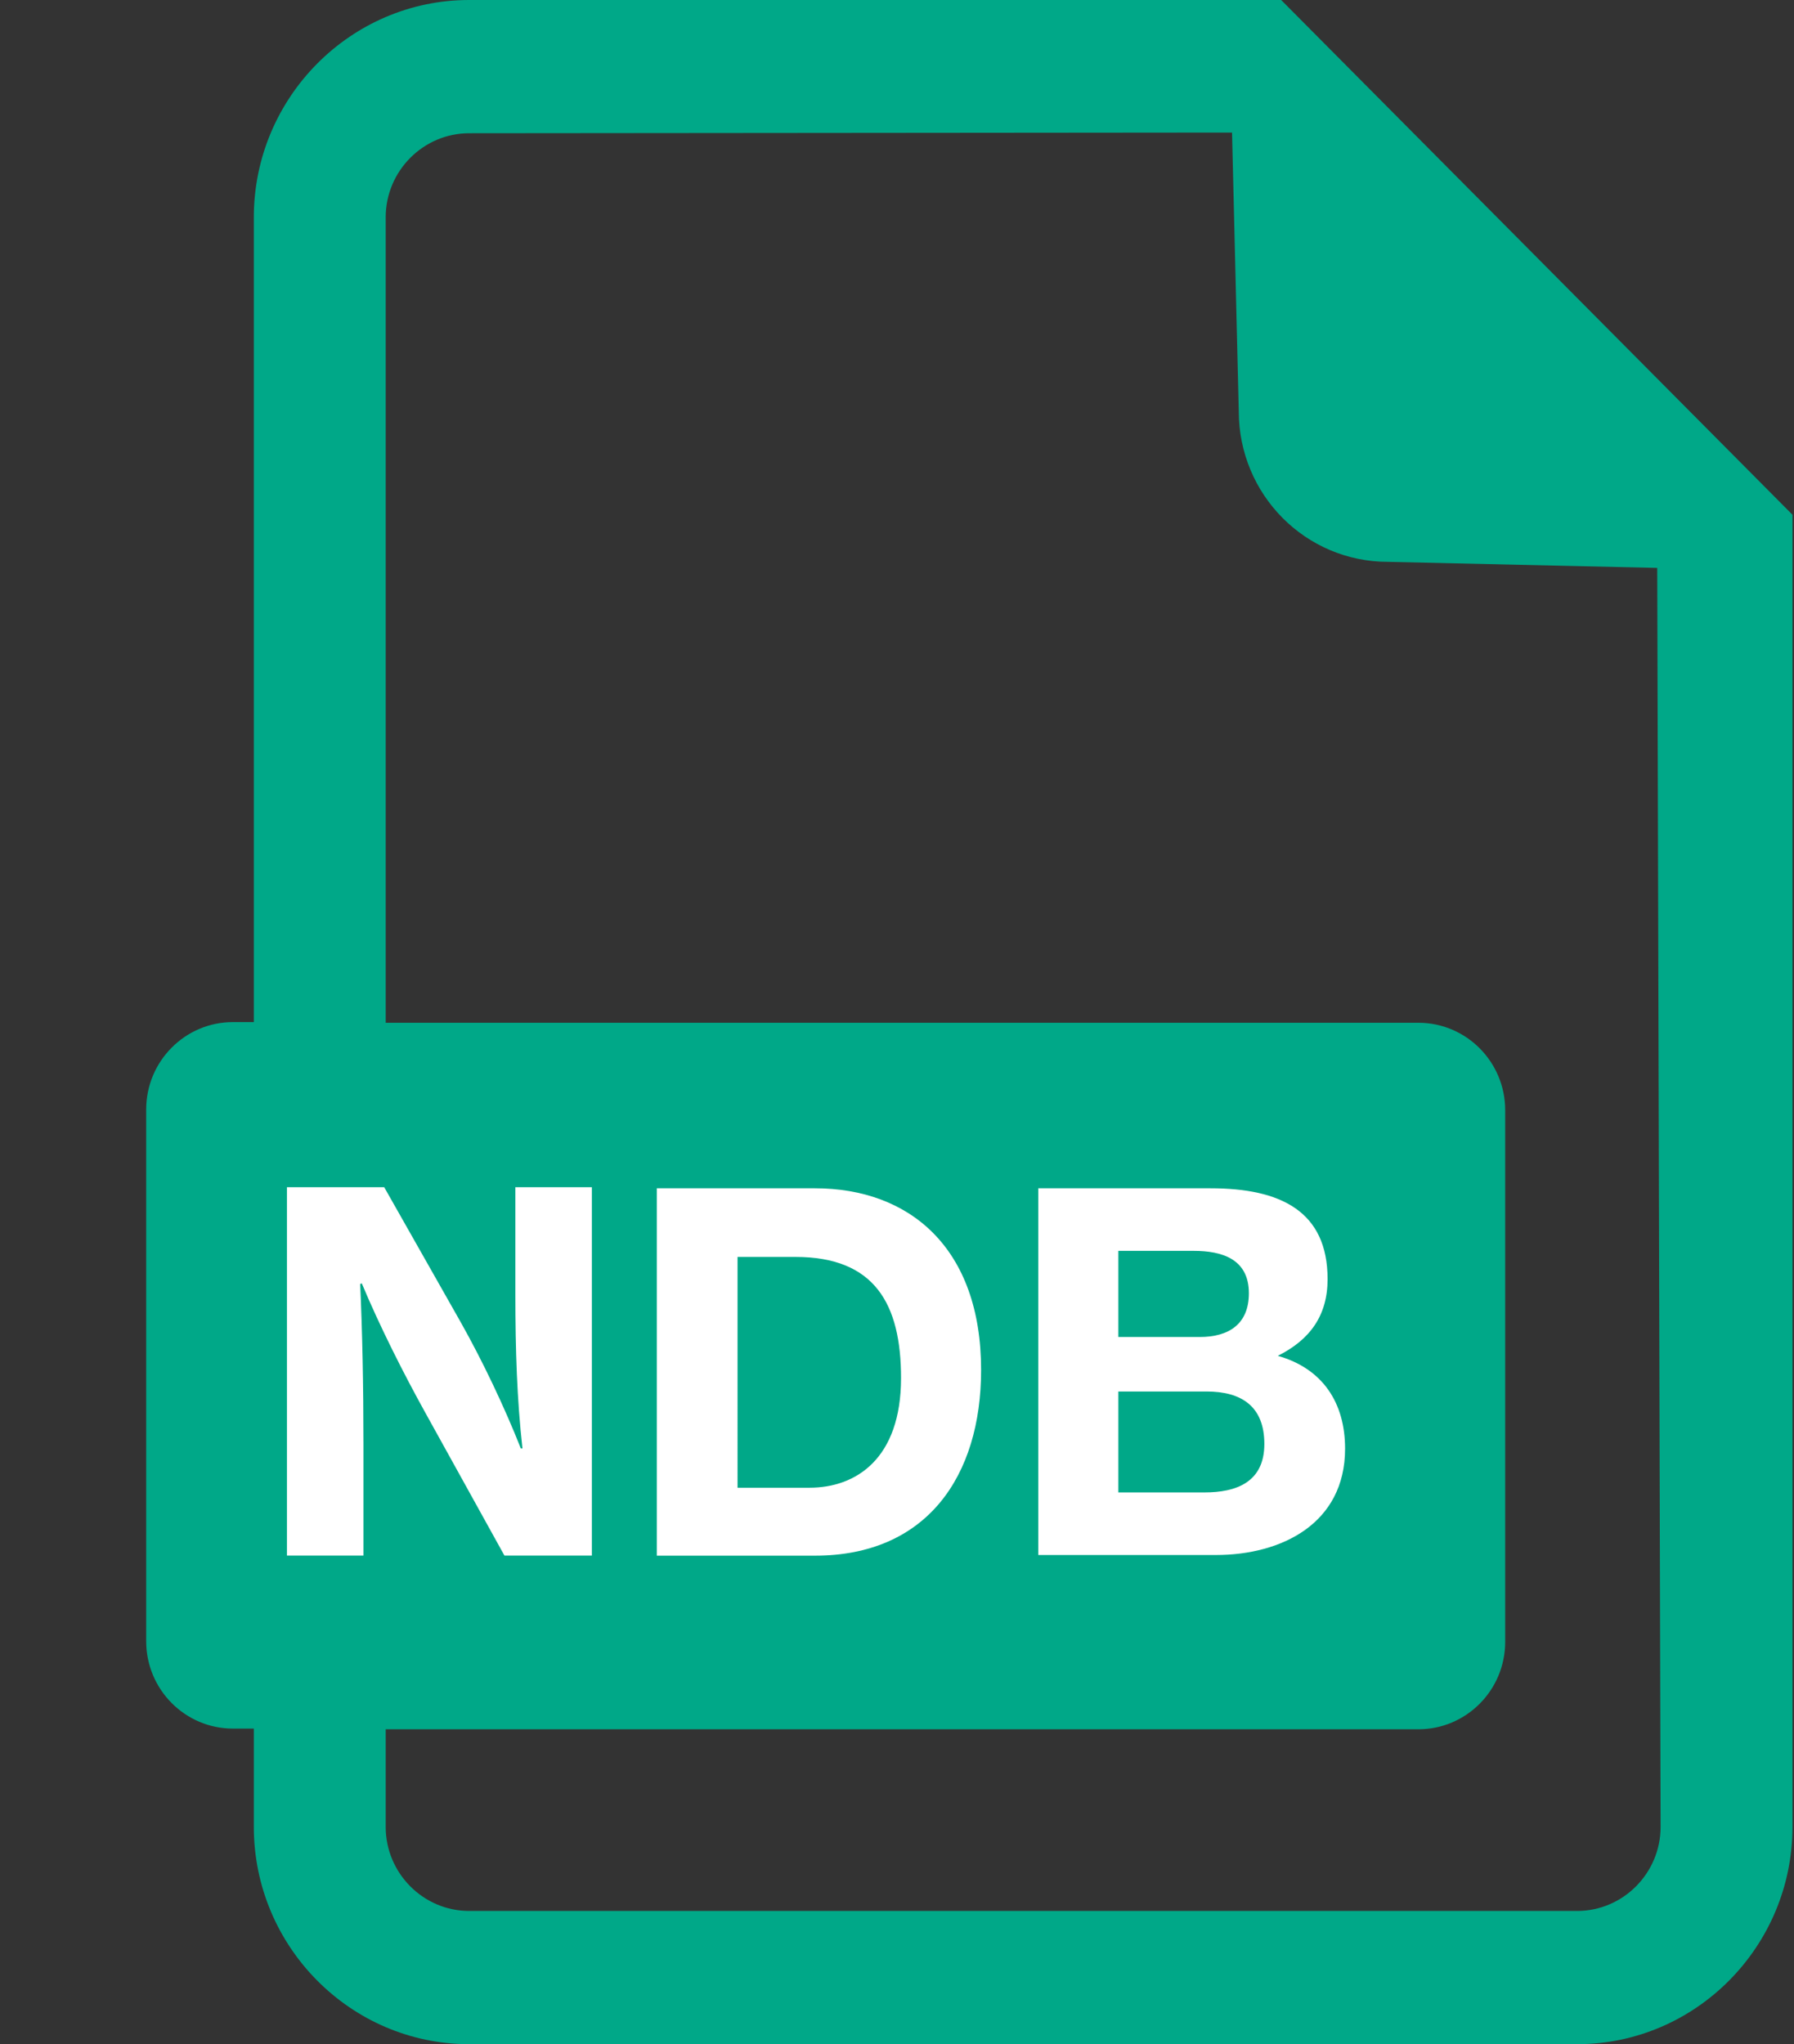
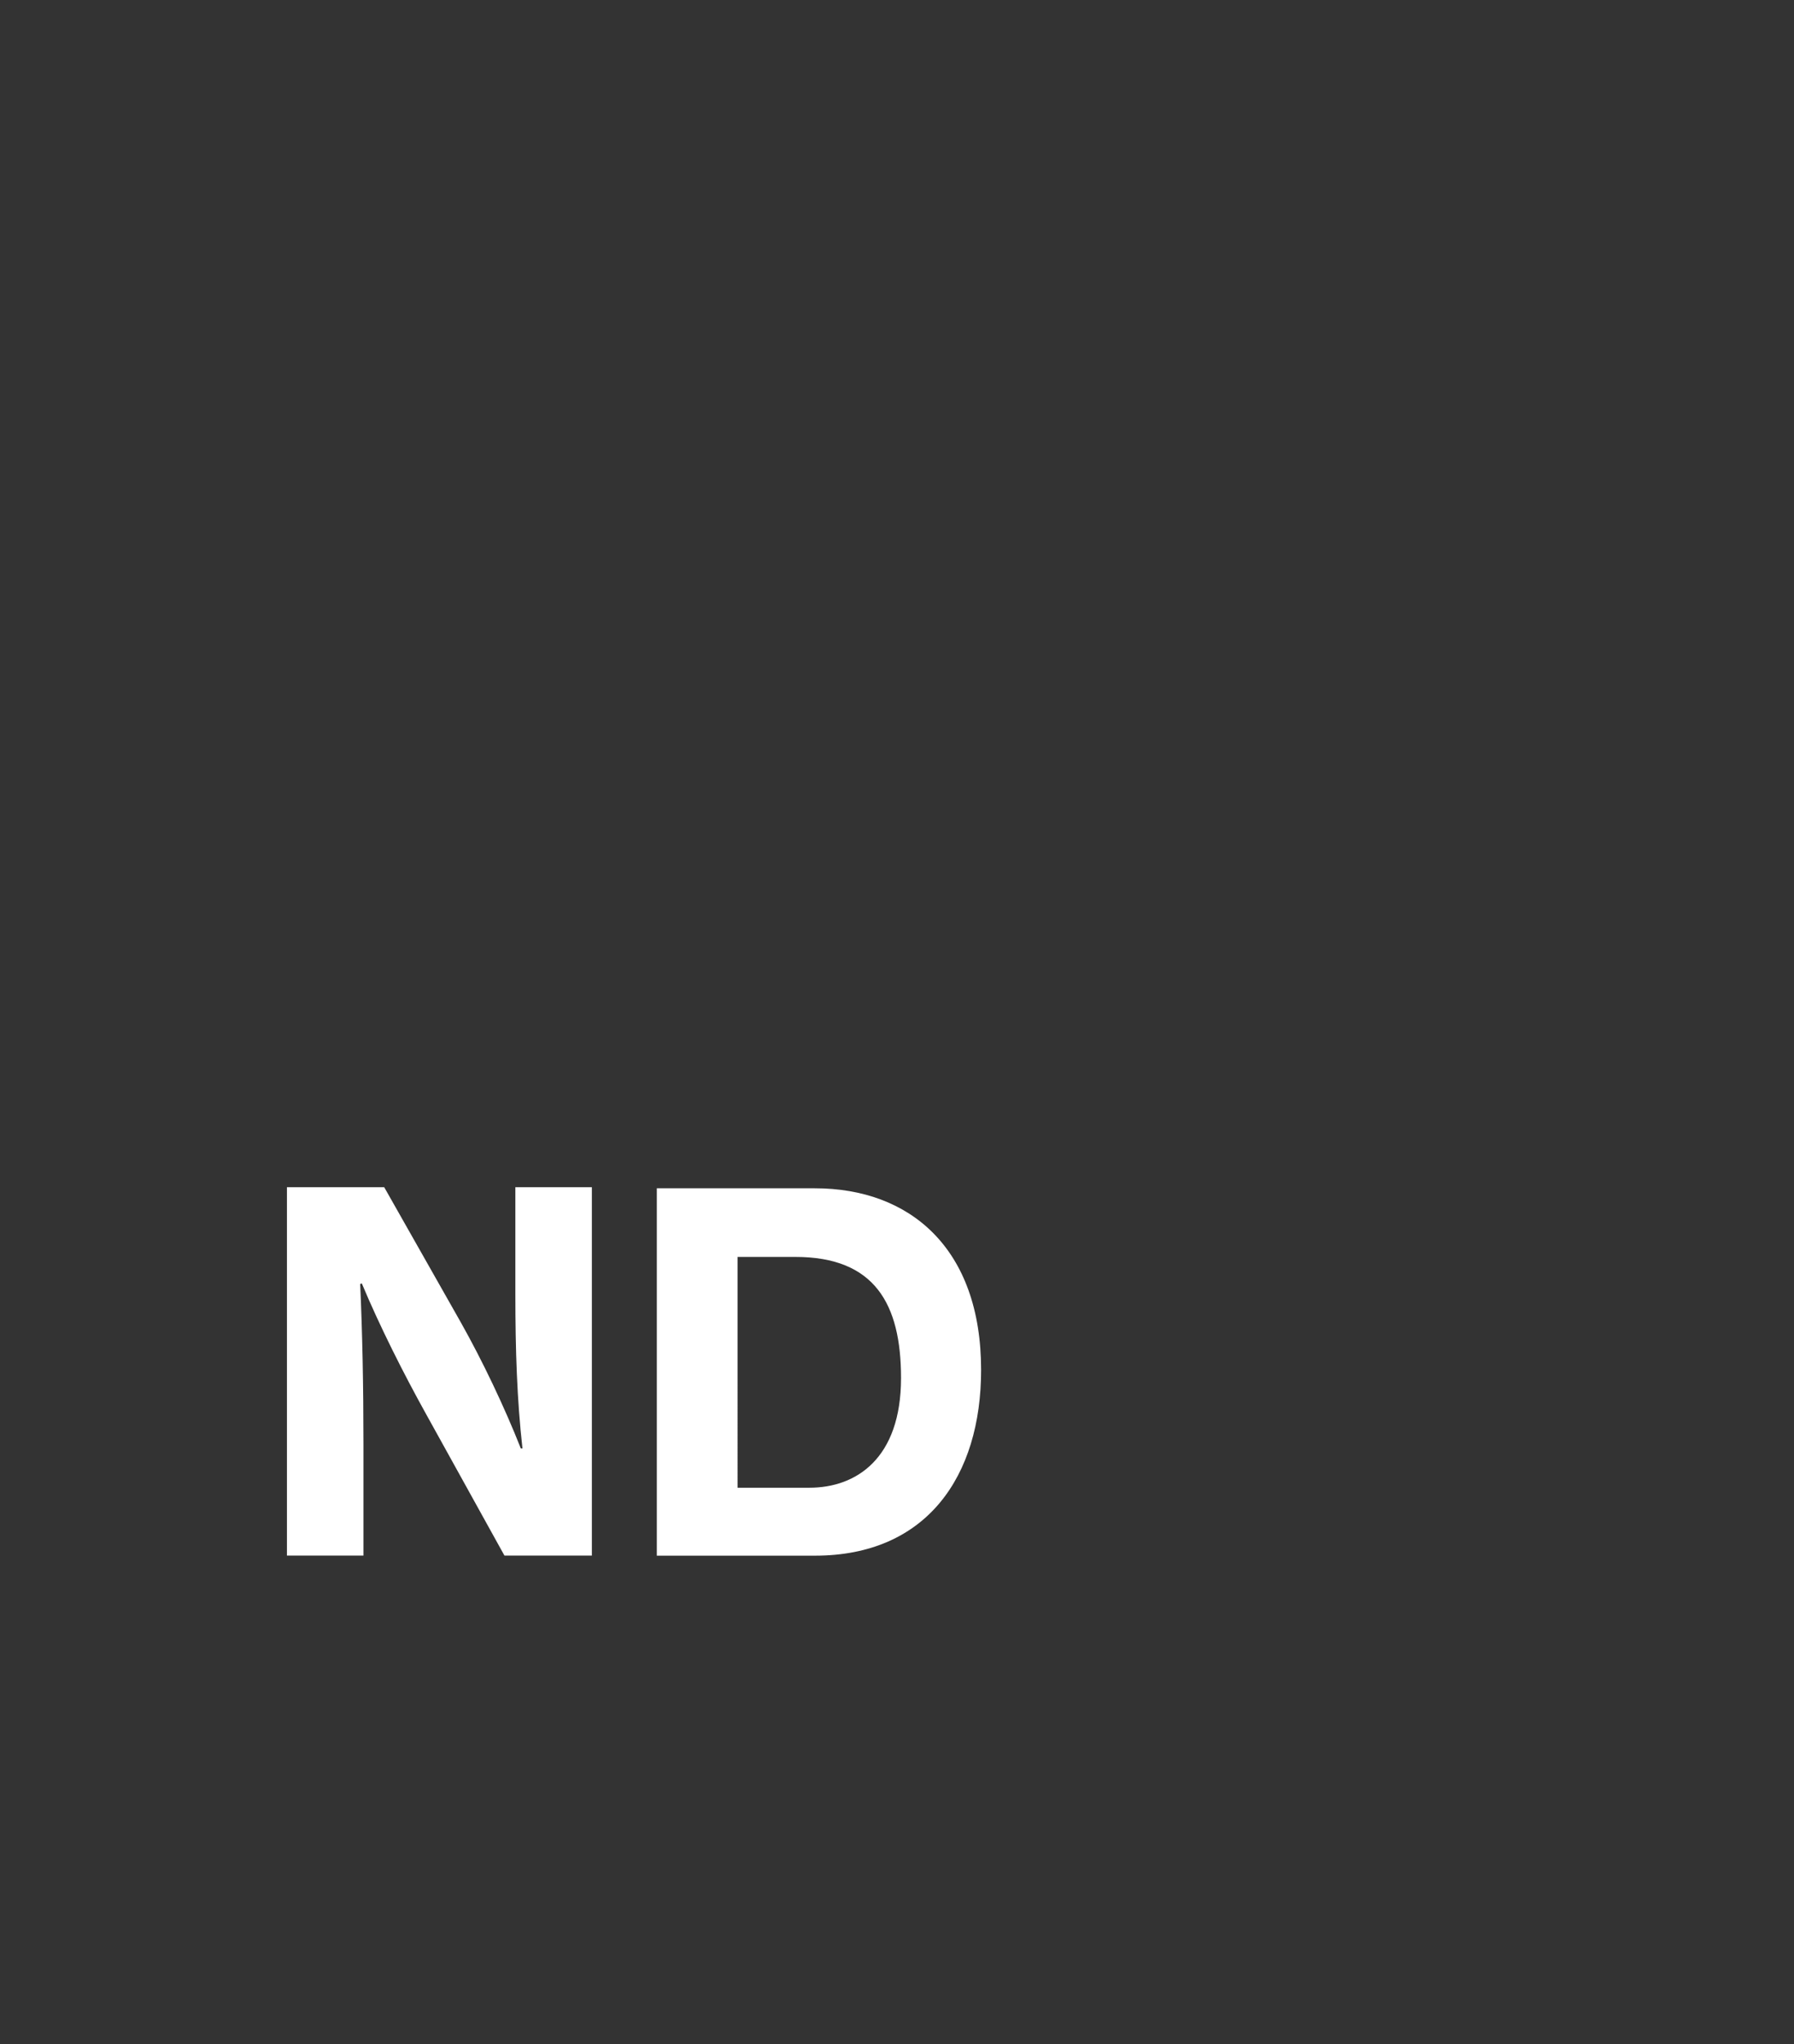
<svg xmlns="http://www.w3.org/2000/svg" version="1.1" id="Capa_1" x="0px" y="0px" width="522px" height="594.715px" viewBox="120.5 2.936 522 594.715" enable-background="new 120.5 2.936 522 594.715" xml:space="preserve">
  <rect x="120.5" y="2.936" width="522" height="594.715" fill="#333333" stroke="none" />
-   <path fill="#00A888" d="M493.279,2.936h-236.28c-34.453,0-62.643,28.385-62.643,63.23v234.127h-6.068  c-13.899,0-25.253,11.354-25.253,25.448v154.649c0,14.095,11.354,25.449,25.253,25.449h6.068v28.581  c0,34.845,28.189,63.229,62.643,63.229h322.414c34.454,0,62.643-28.385,62.643-63.229V152.692L493.279,2.936z M579.412,558.891  H256.998c-13.312,0-24.274-10.963-24.274-24.47v-28.386h300.489c13.899,0,25.253-11.354,25.253-25.448V325.938  c0-14.095-11.354-25.449-25.253-25.449H232.724V66.167c0-13.508,10.963-24.47,24.274-24.47l221.99-0.196l1.957,81.044  c0,24.274,19.381,43.851,43.459,43.851l78.303,1.762l0.979,366.265C603.687,547.928,592.724,558.891,579.412,558.891z" />
  <g>
    <path fill="#FFFFFF" d="M311.615,348.646h46.004c27.602,0,48.352,17.422,48.352,52.854c0,30.931-15.856,54.029-48.352,54.029   h-46.004V348.646z M335.106,435.759h20.946c13.507,0,26.623-8.417,26.623-31.908c0-21.534-7.635-35.237-30.734-35.237h-16.835   V435.759z" />
-     <path fill="#FFFFFF" d="M422.414,348.646h50.31c20.359,0,34.063,6.655,34.063,26.427c0,10.571-5.09,17.619-14.486,22.317   c13.115,3.719,19.576,13.702,19.576,27.015c0,21.729-18.401,30.93-37.586,30.93H422.61V348.646H422.414z M445.906,391.909h23.687   c8.418,0,14.29-3.72,14.29-12.725c0-9.983-7.83-12.333-16.052-12.333h-21.925V391.909z M445.906,437.129h25.057   c9.201,0,17.423-2.936,17.423-14.094c0-10.963-6.656-15.27-16.836-15.27h-25.644V437.129L445.906,437.129z" />
  </g>
  <g>
    <path fill="#FFFFFF" d="M203.994,455.5V348.336h28.301l22.26,39.272c6.359,11.289,12.72,24.645,17.489,36.729h0.478   c-1.59-14.151-2.067-28.62-2.067-44.837v-31.164h22.26V455.5h-25.439l-22.896-41.339c-6.359-11.448-13.355-25.28-18.603-37.841   l-0.478,0.158c0.637,14.15,0.954,29.256,0.954,46.745V455.5H203.994z" />
  </g>
</svg>